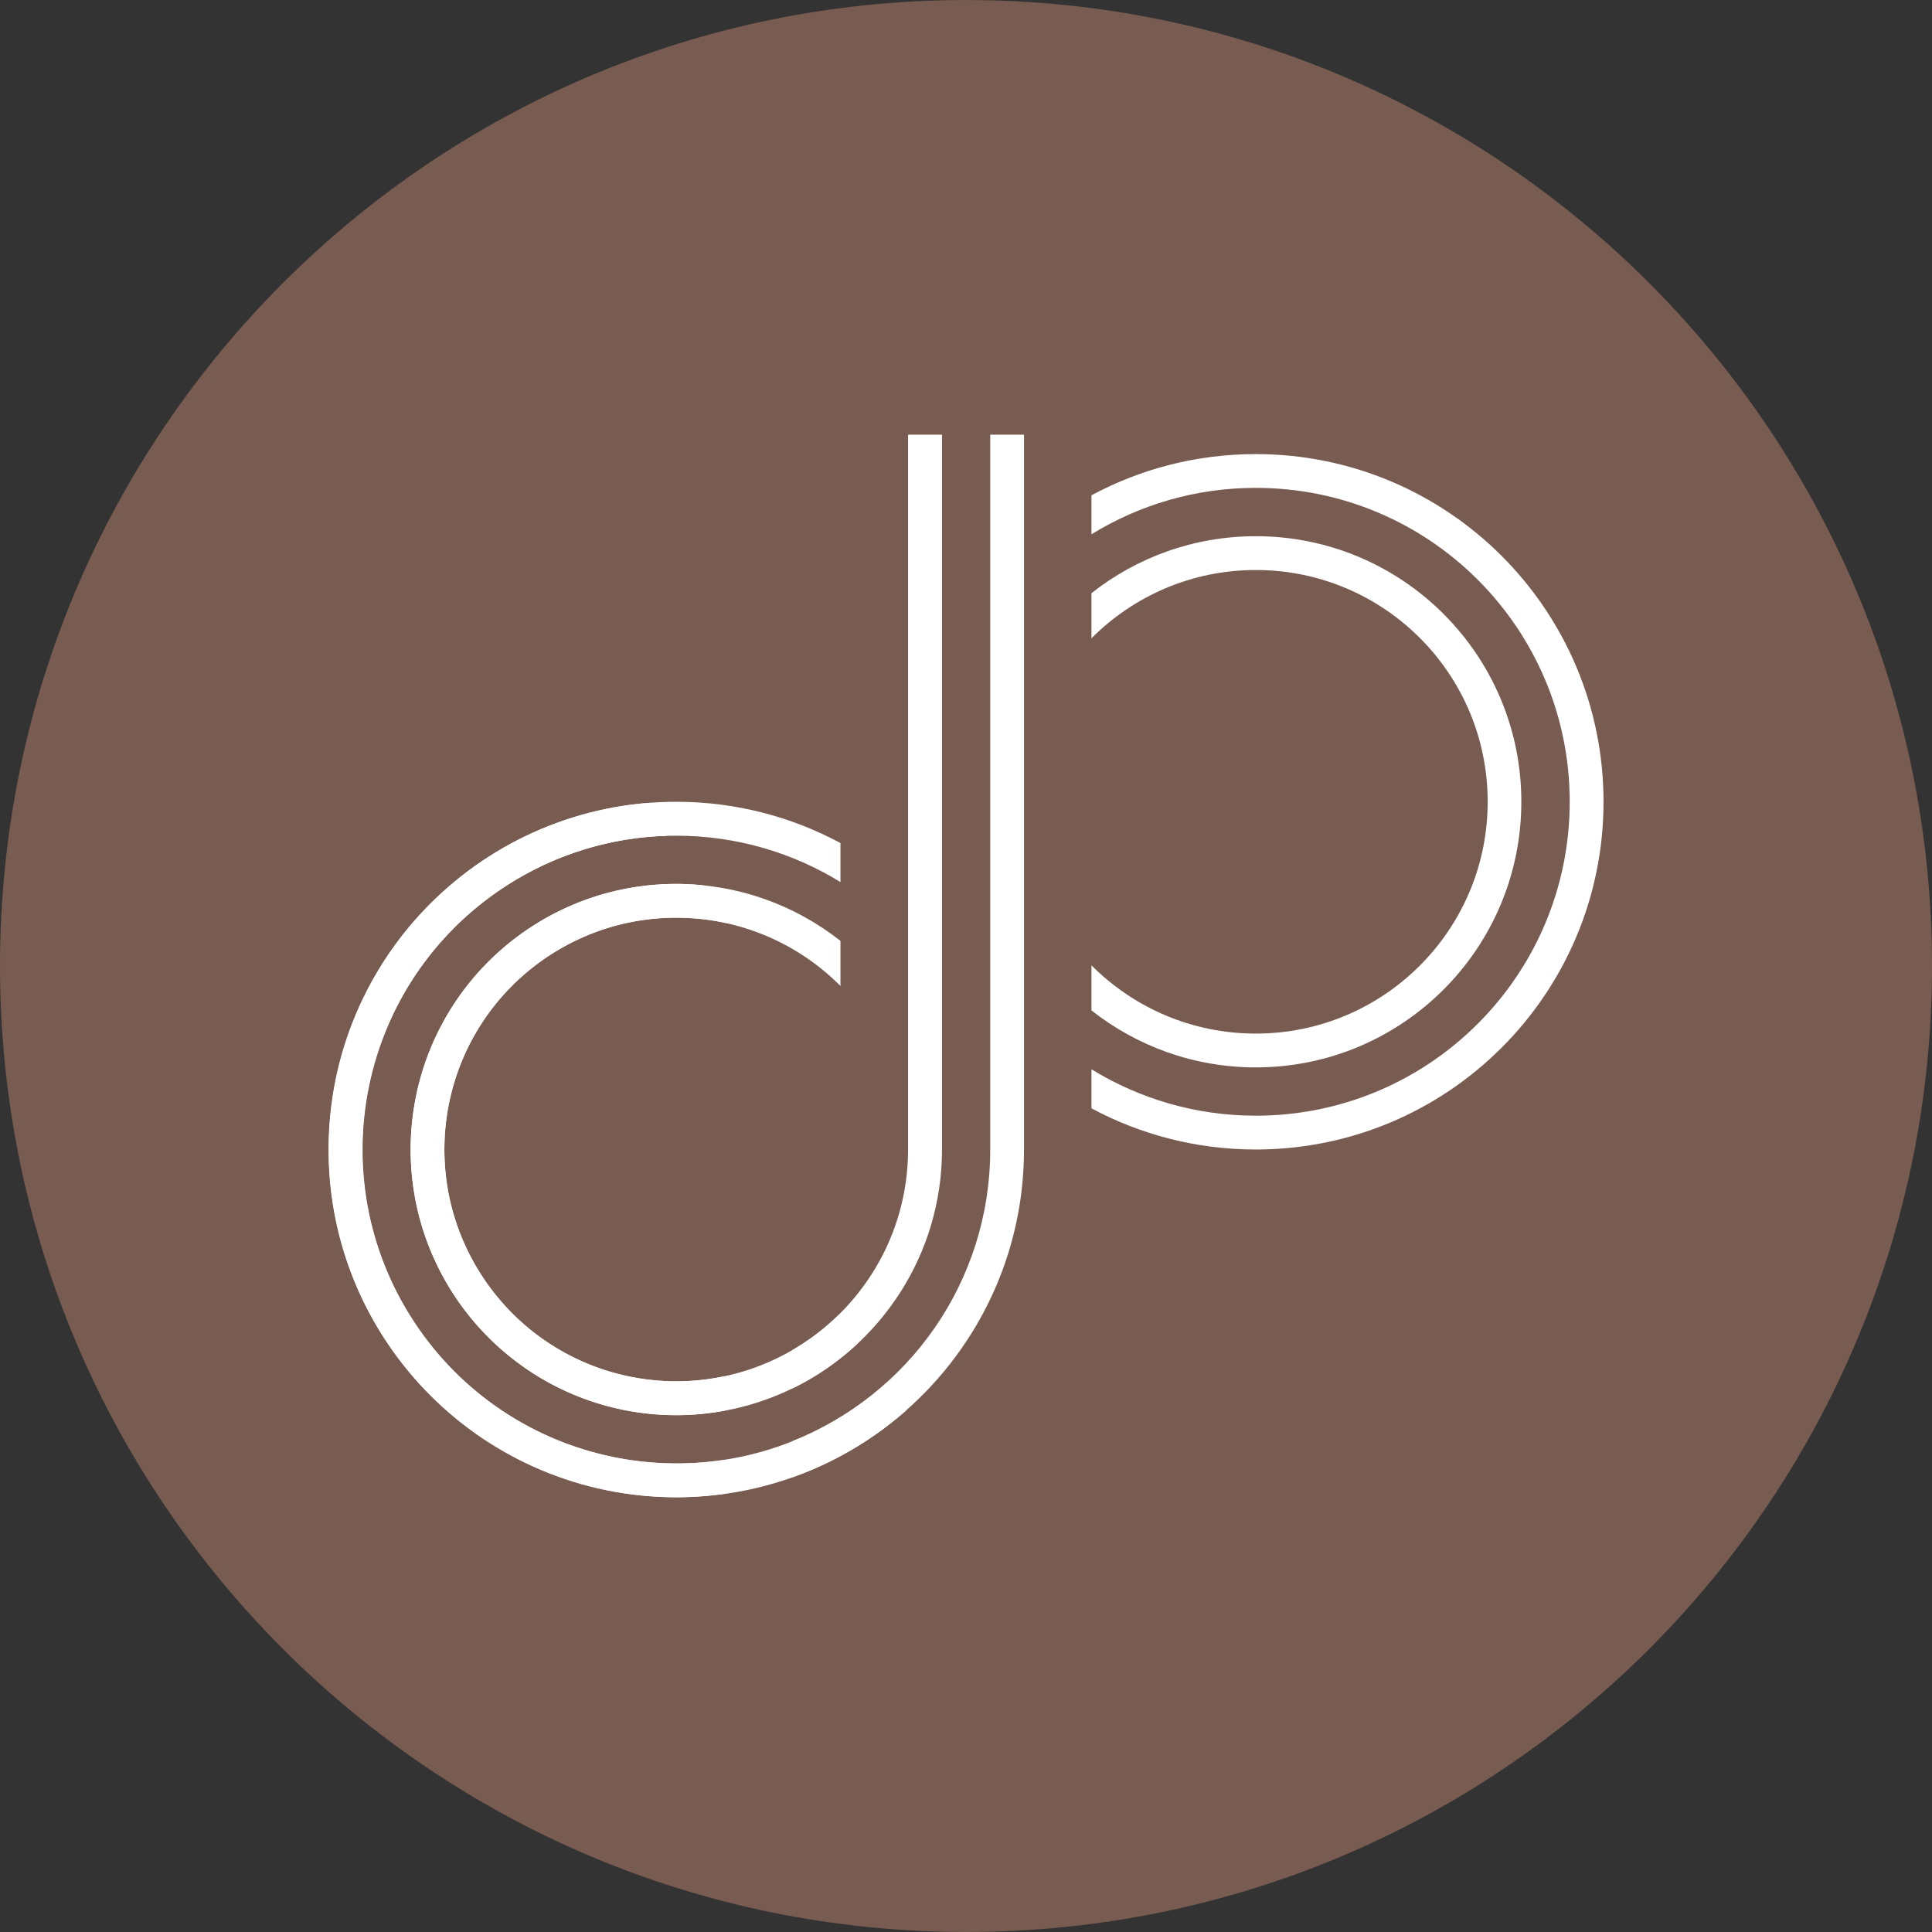
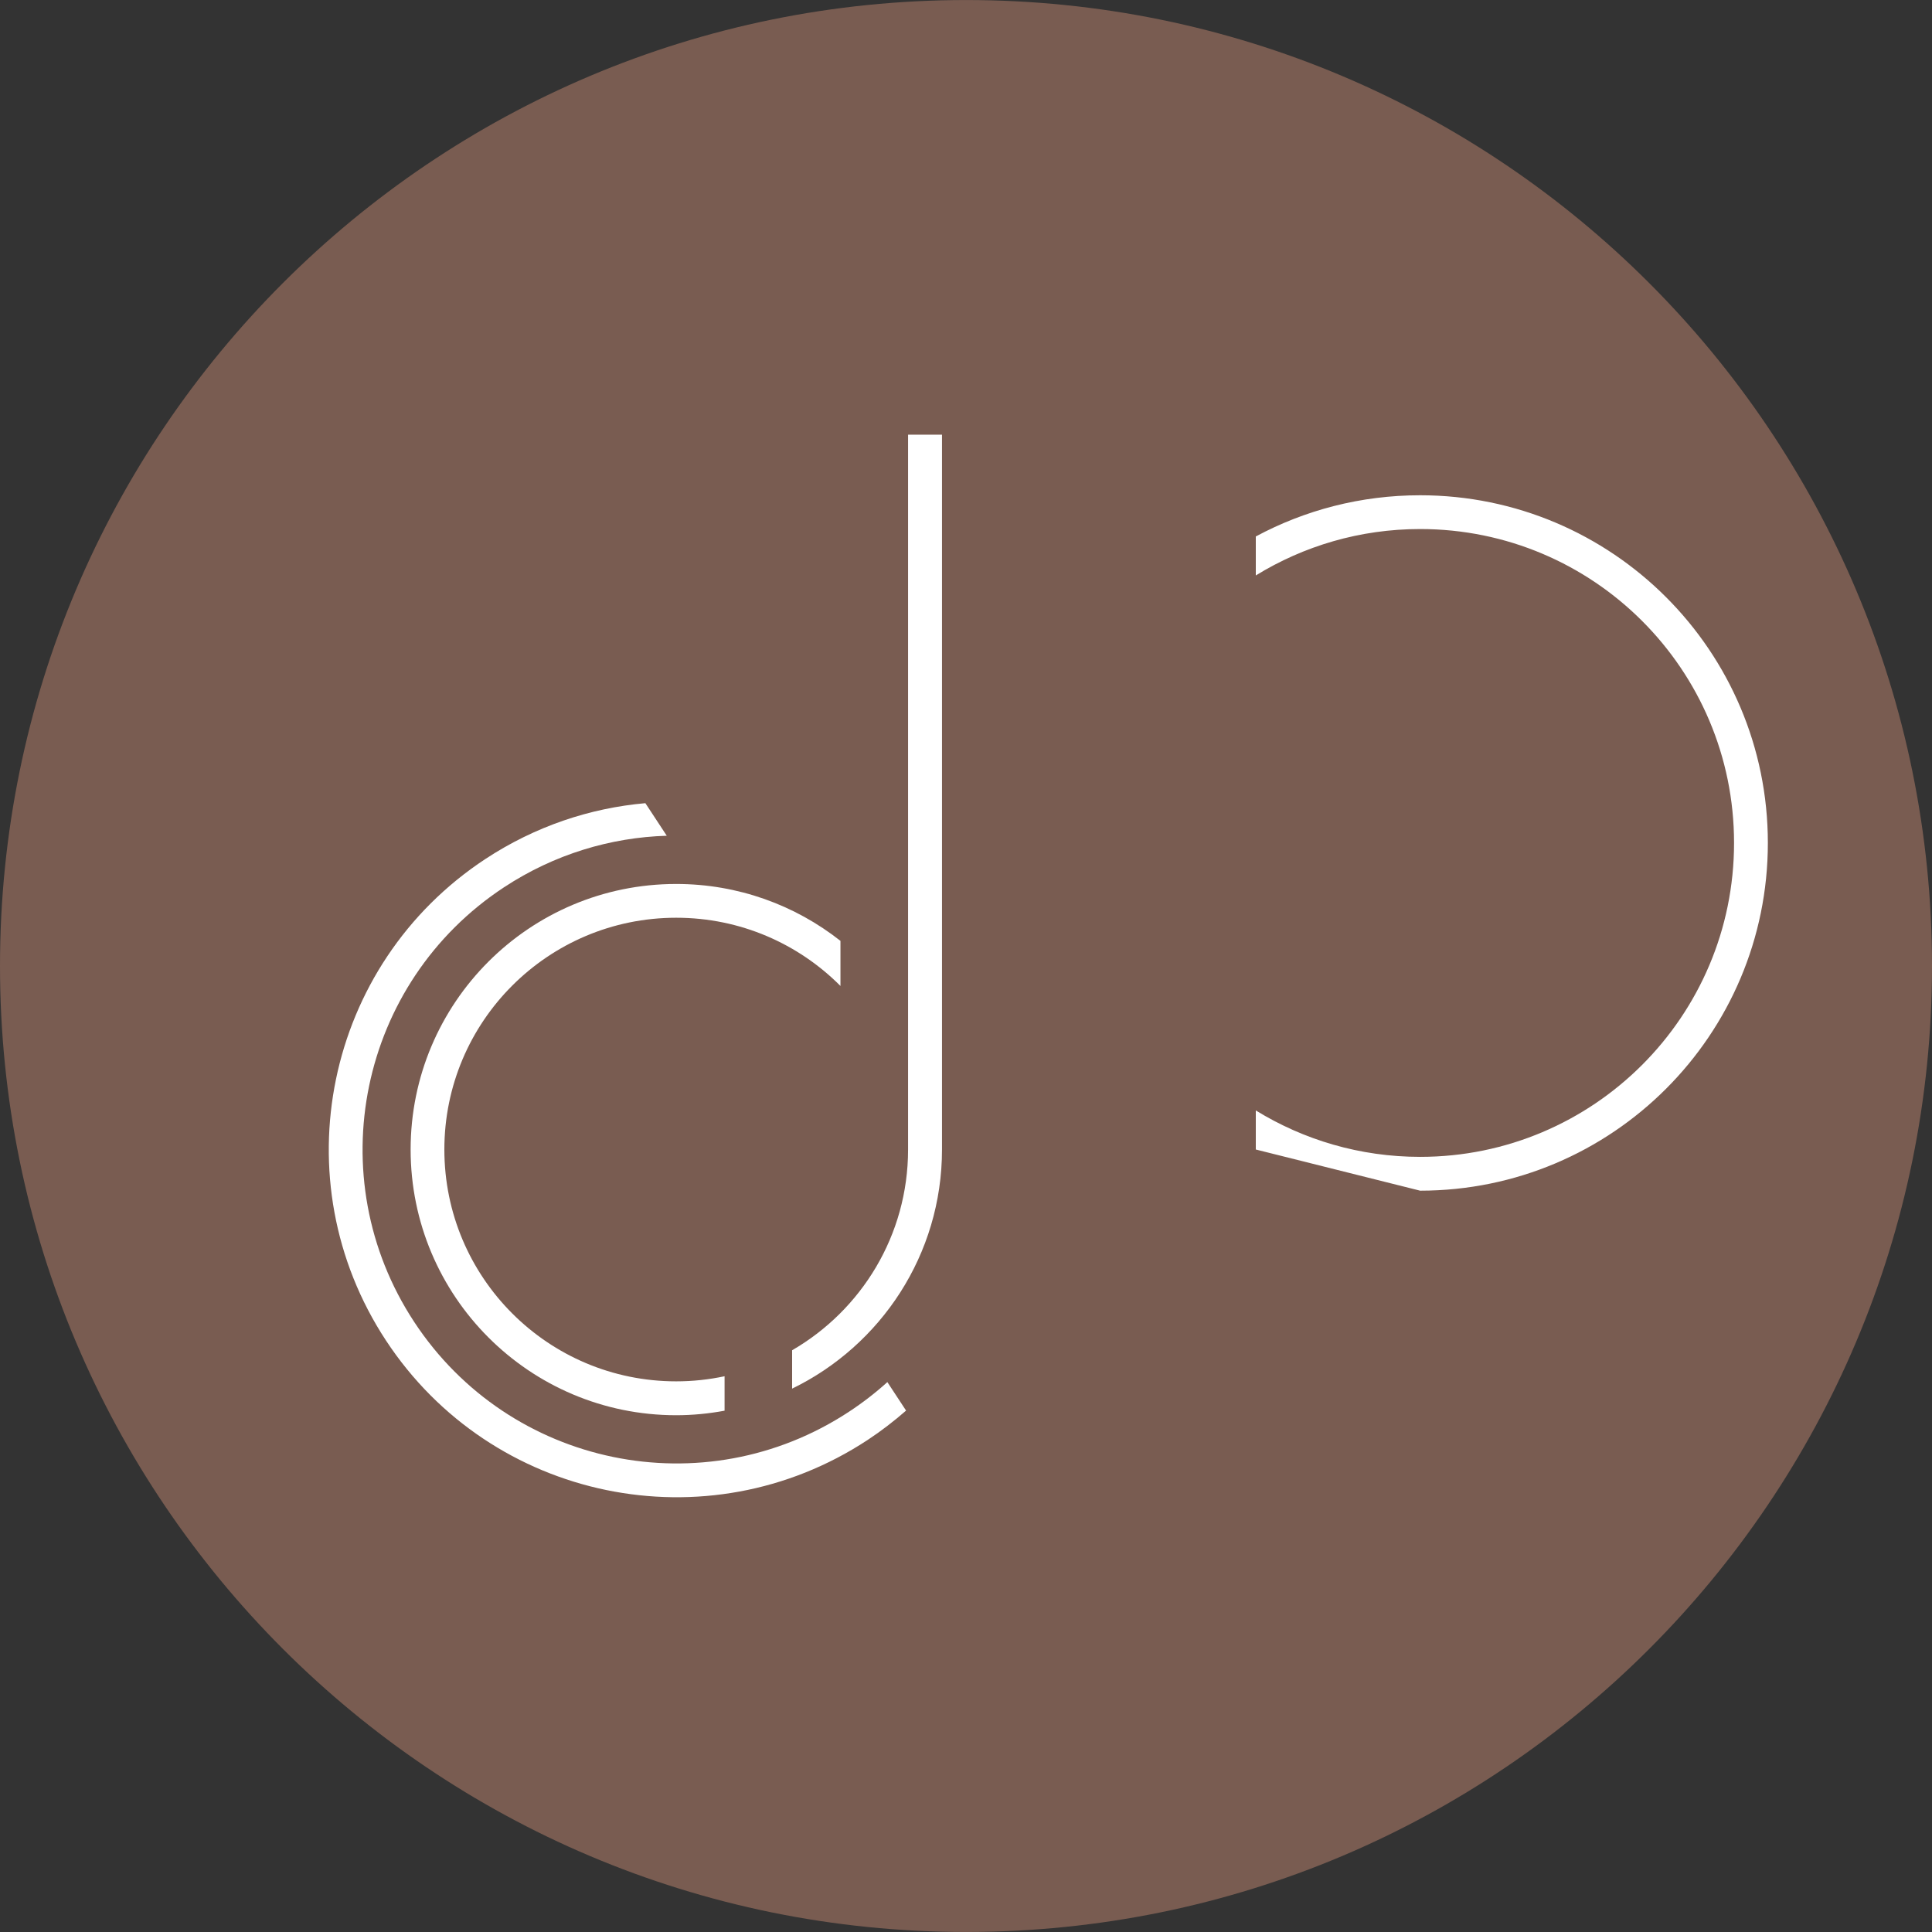
<svg xmlns="http://www.w3.org/2000/svg" id="Layer_1" viewBox="0 0 512 512">
  <rect x="0" y="0" width="512" height="512" fill="#333333" stroke="none" />
  <defs>
    <style>.cls-1{fill:#795c51;}.cls-1,.cls-2{stroke-width:0px;}.cls-2{fill:#fff;}</style>
  </defs>
  <path class="cls-1" d="M256.02.01C114.62.01,0,114.65,0,255.99s114.62,256,256.02,256,255.98-114.61,255.98-256S397.39.01,256.02.01Z" />
-   <path class="cls-2" d="M289.25,255.83c11.15,11.17,26.52,18.08,43.55,18.08,33.92,0,61.45-27.49,61.45-61.44s-27.52-61.41-61.45-61.41c-17.03,0-32.4,6.91-43.55,18.09v-11.95c11.98-9.45,27.1-15.1,43.55-15.1,38.89,0,70.37,31.52,70.37,70.37s-31.49,70.4-70.37,70.4c-16.45,0-31.57-5.66-43.55-15.1v-11.94Z" />
  <path class="cls-2" d="M240.64,115.19h9v189.43c0,27.88-16.23,51.97-39.72,63.38v-10.17c18.35-10.62,30.73-30.45,30.73-53.21V115.19Z" />
-   <path class="cls-2" d="M192.02,395.88c-4.21.57-8.47.91-12.82.91-50.89,0-92.14-41.25-92.14-92.16s41.25-92.15,92.14-92.15c15.75,0,30.57,3.96,43.53,10.94v10.33c-12.66-7.78-27.57-12.28-43.53-12.28-45.95,0-83.19,37.25-83.19,83.17s37.23,83.19,83.19,83.19c4.35,0,8.64-.32,12.82-.97v9.03Z" />
  <path class="cls-2" d="M192.02,373.85c-4.16.77-8.45,1.2-12.82,1.2-38.89,0-70.38-31.53-70.38-70.42s31.49-70.37,70.38-70.37c16.43,0,31.55,5.64,43.53,15.08v11.95c-11.12-11.17-26.5-18.08-43.53-18.08-33.95,0-61.44,27.49-61.44,61.42s27.49,61.44,61.44,61.44c4.41,0,8.67-.47,12.82-1.35v9.13Z" />
-   <path class="cls-2" d="M271.37,304.63c0,40.13-25.64,74.25-61.45,86.89v-9.57c30.76-12.2,52.5-42.19,52.5-77.32V115.19h8.95v189.43Z" />
-   <path class="cls-2" d="M332.8,304.63c-15.75,0-30.58-3.96-43.55-10.91v-10.35c12.66,7.78,27.58,12.3,43.55,12.3,45.95,0,83.19-37.25,83.19-83.2s-37.23-83.18-83.19-83.18c-15.97,0-30.89,4.51-43.55,12.3v-10.33c12.97-6.97,27.8-10.92,43.55-10.92,50.87,0,92.15,41.24,92.15,92.14s-41.28,92.15-92.15,92.15Z" />
-   <path class="cls-2" d="M227.26,356.06c-3.09,2.89-6.48,5.55-10.16,7.9-32.78,20.92-76.29,11.28-97.21-21.5-20.91-32.76-11.31-76.26,21.47-97.18,13.85-8.84,29.63-12.22,44.81-10.7l6.43,10.07c-15.38-3.43-32.07-.98-46.42,8.17-28.62,18.26-37.01,56.22-18.75,84.83,18.26,28.62,56.23,37.01,84.85,18.74,3.72-2.37,7.06-5.06,10.08-8.03l4.91,7.7Z" />
+   <path class="cls-2" d="M332.8,304.63v-10.35c12.66,7.78,27.58,12.3,43.55,12.3,45.95,0,83.19-37.25,83.19-83.2s-37.23-83.18-83.19-83.18c-15.97,0-30.89,4.51-43.55,12.3v-10.33c12.97-6.97,27.8-10.92,43.55-10.92,50.87,0,92.15,41.24,92.15,92.14s-41.28,92.15-92.15,92.15Z" />
  <path class="cls-2" d="M240.12,373.82c-3.21,2.8-6.58,5.41-10.21,7.8-42.52,27.96-99.65,16.16-127.62-26.37-27.95-42.51-16.16-99.66,26.36-127.62,13.16-8.65,27.72-13.49,42.38-14.78l5.67,8.63c-14.85.45-29.78,4.88-43.12,13.65-38.4,25.25-49.04,76.83-23.81,115.2,25.26,38.41,76.82,49.05,115.21,23.8,3.64-2.39,7.04-5.02,10.18-7.86l4.96,7.55Z" />
</svg>